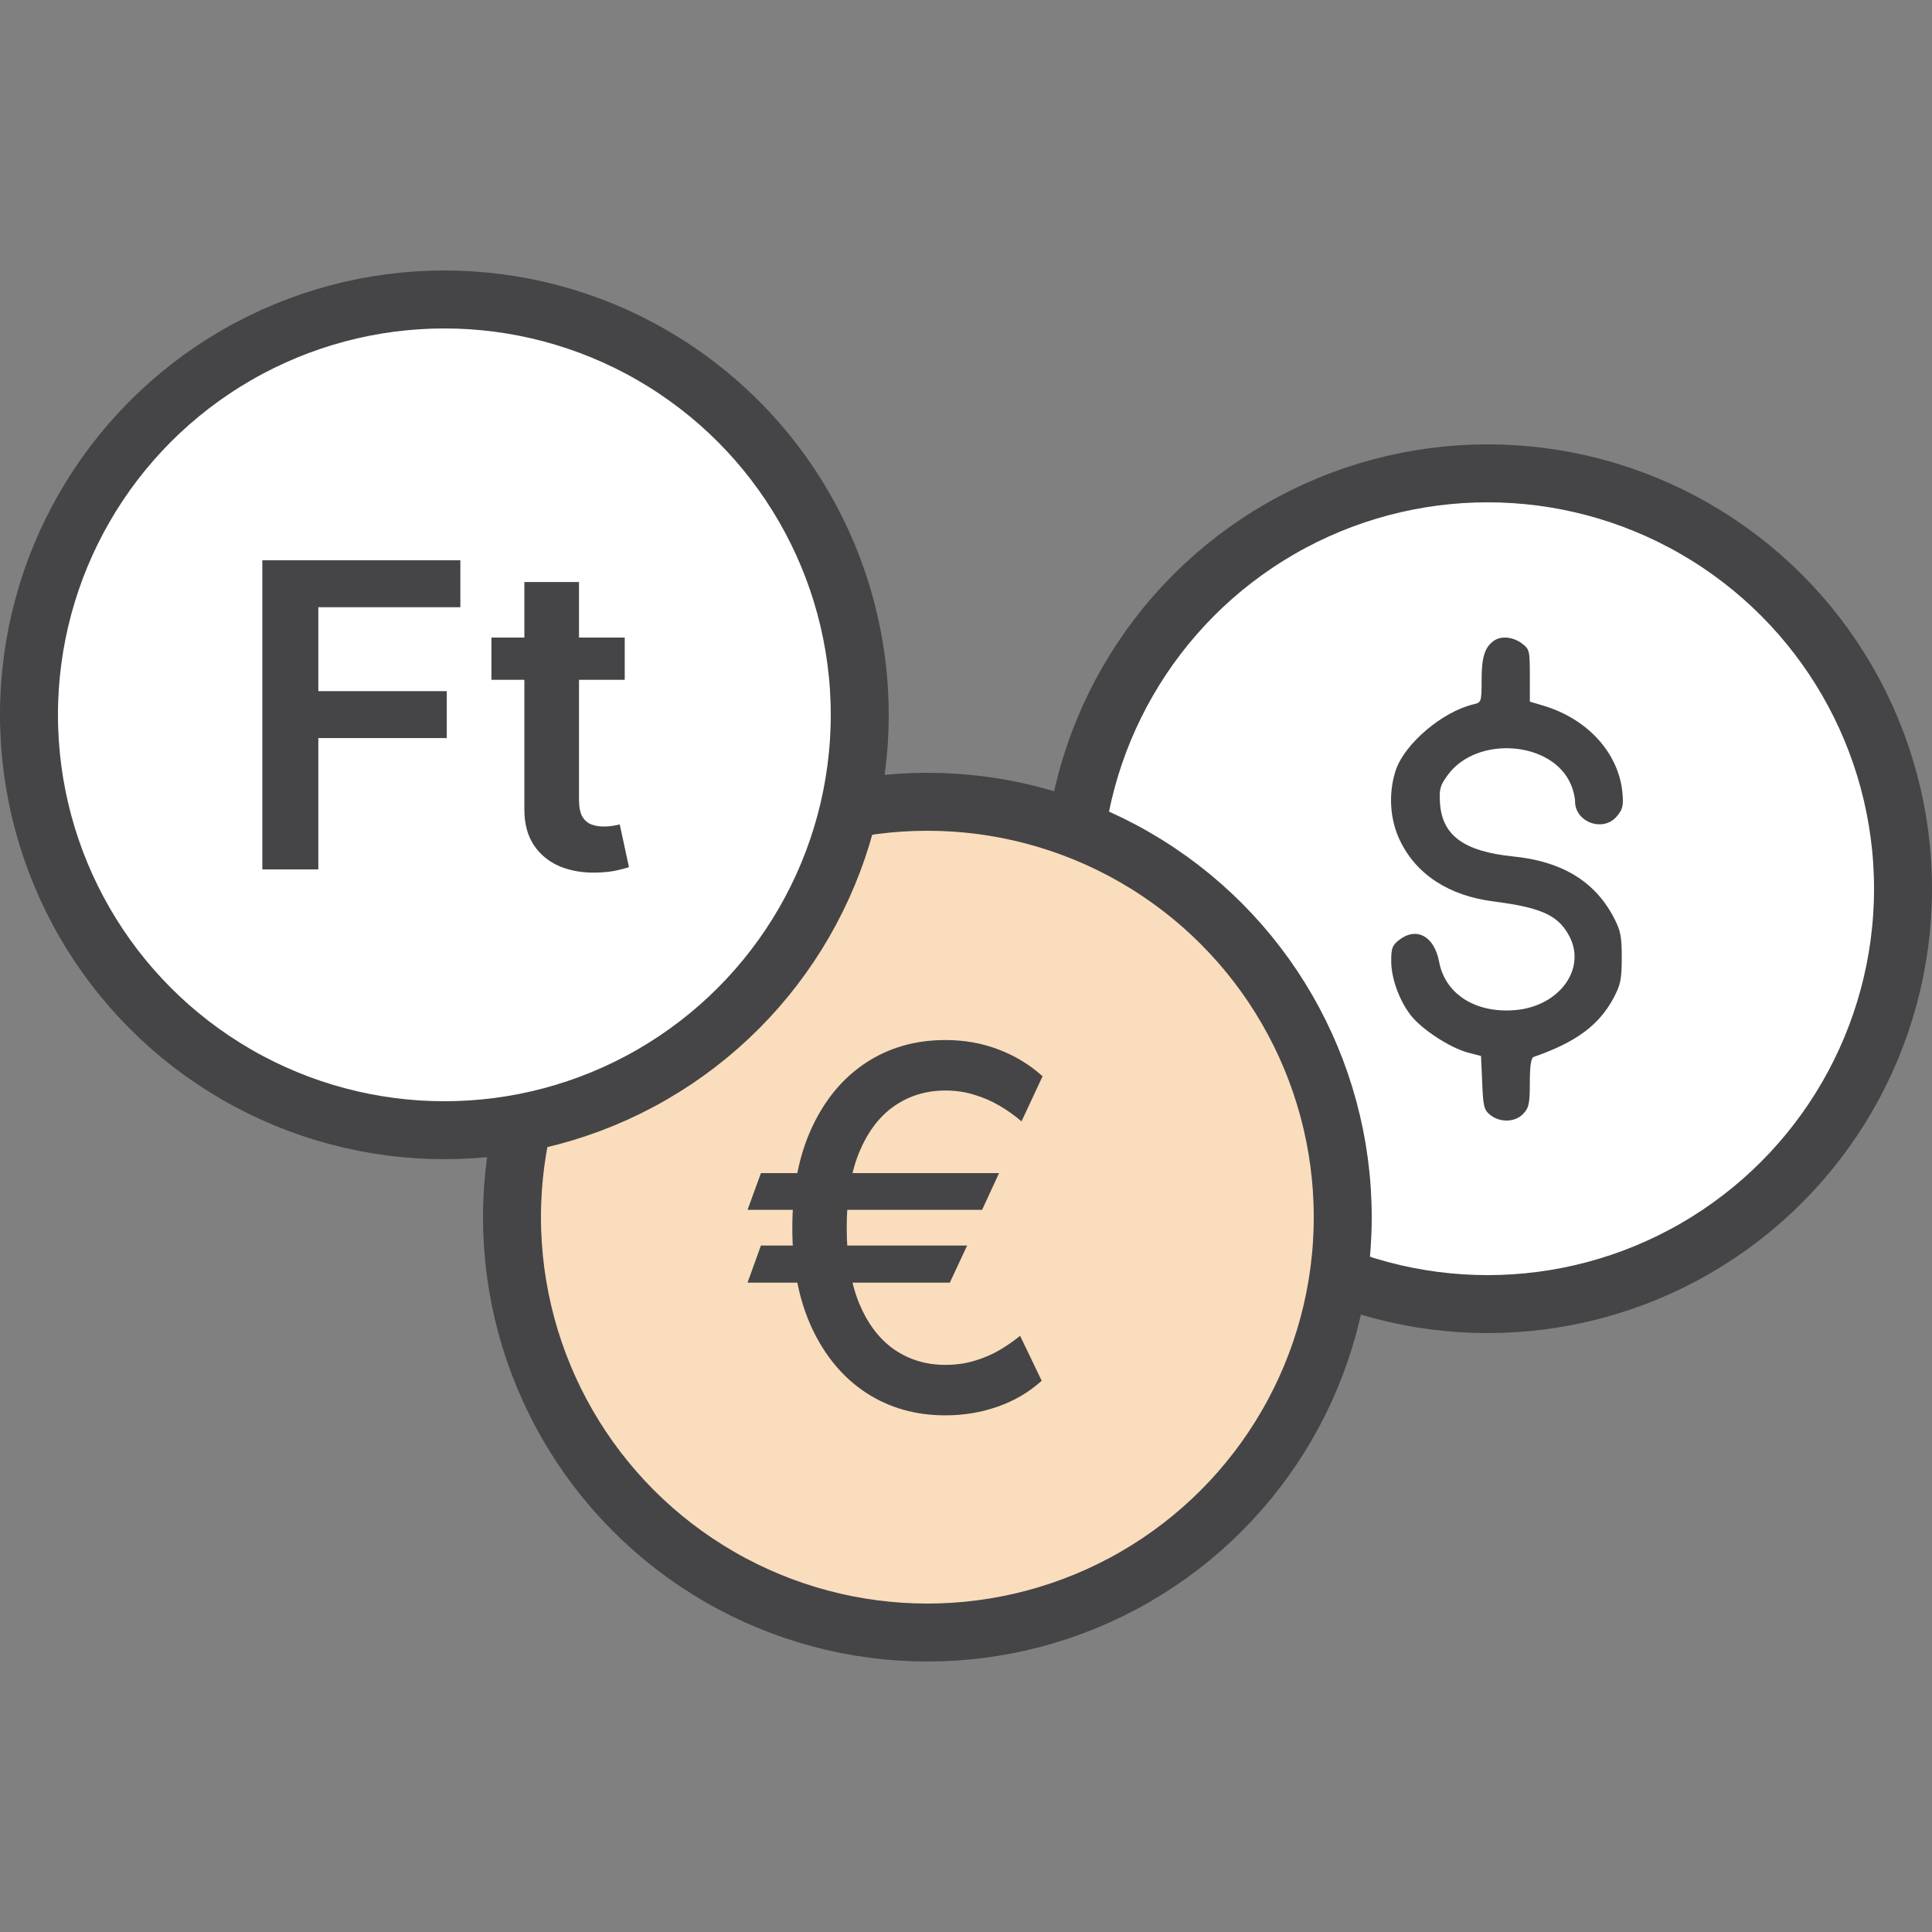
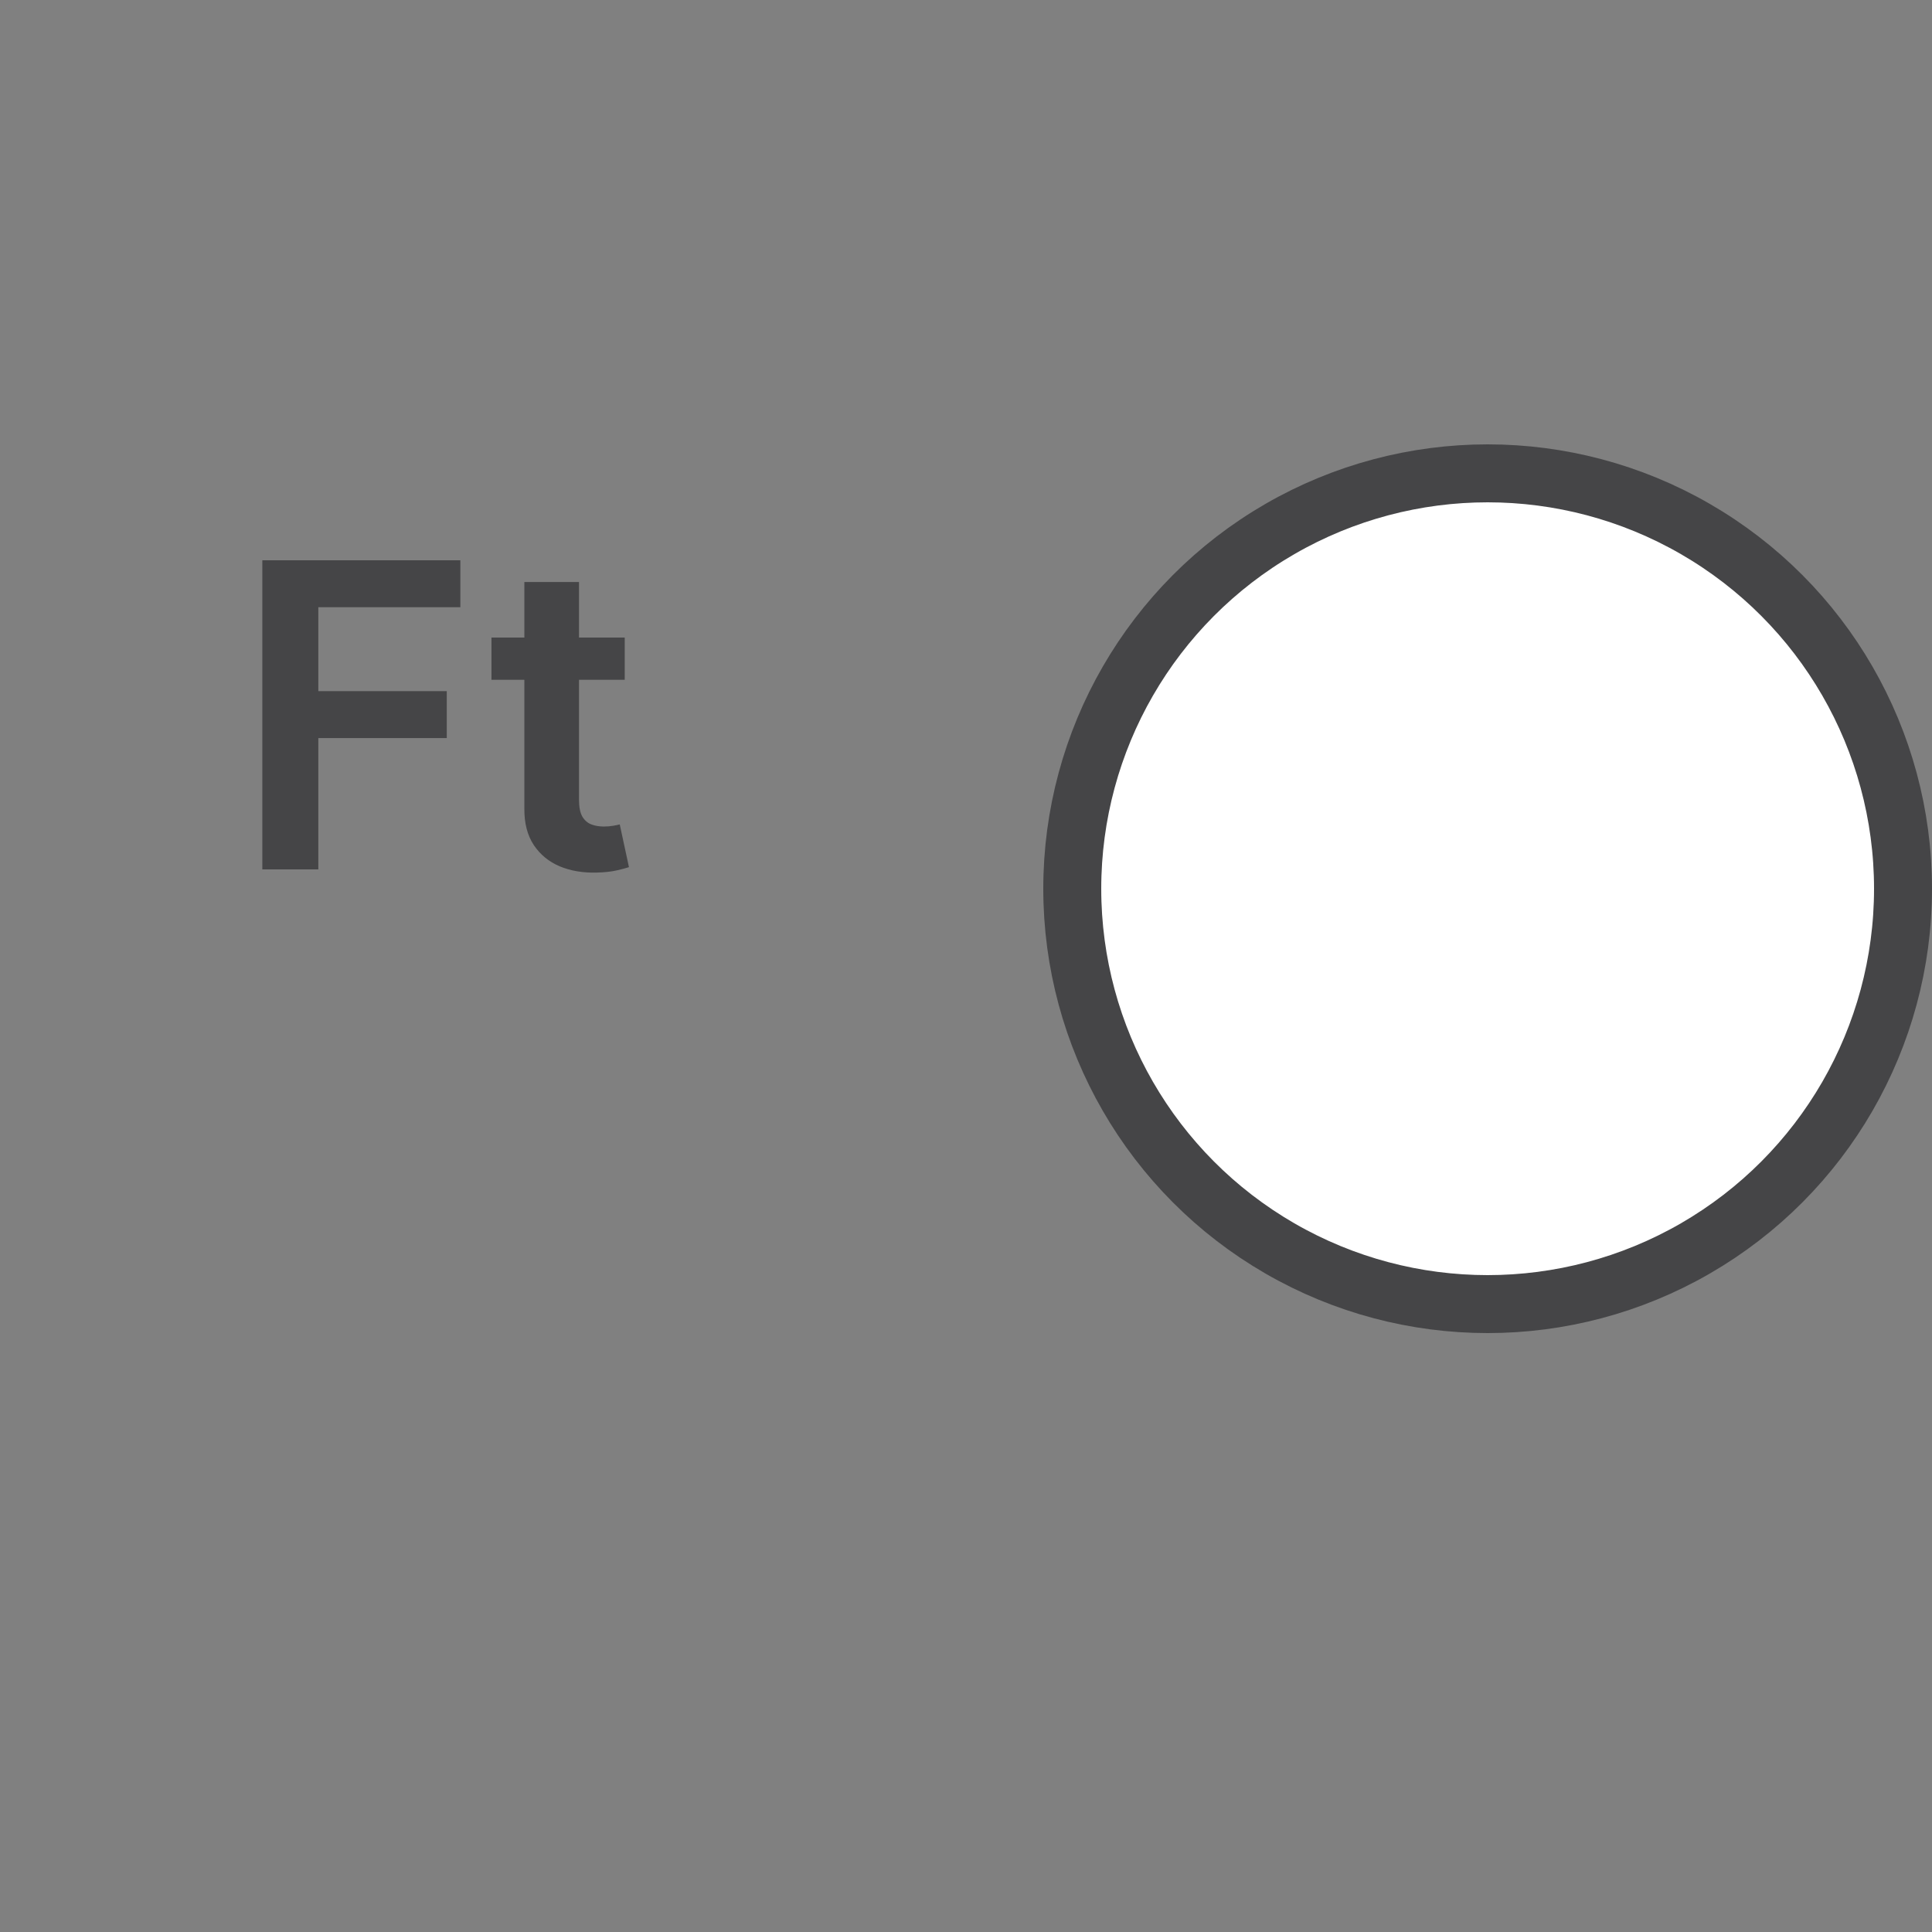
<svg xmlns="http://www.w3.org/2000/svg" width="100" height="100" viewBox="0 0 100 100" fill="none">
  <rect x="0" y="0" width="100" height="100" fill="#808080" stroke="none" />
  <circle cx="77" cy="46" r="21.5" fill="white" stroke="#454547" stroke-width="3" />
-   <circle cx="48" cy="63" r="21.5" fill="#FADDBC" stroke="#454547" stroke-width="3" />
-   <circle cx="23" cy="37" r="21.5" fill="white" stroke="#454547" stroke-width="3" />
-   <path d="M51.711 60.72L50.834 62.622H38.693L39.385 60.72H51.711ZM50.058 64.469L49.163 66.389H38.693L39.385 64.469H50.058ZM53.964 55.707L52.874 58.043C52.53 57.747 52.154 57.479 51.748 57.239C51.342 56.999 50.905 56.809 50.437 56.667C49.969 56.519 49.467 56.445 48.932 56.445C47.947 56.445 47.07 56.71 46.3 57.239C45.531 57.769 44.925 58.563 44.481 59.621C44.044 60.674 43.826 61.985 43.826 63.555C43.826 65.124 44.044 66.435 44.481 67.488C44.925 68.54 45.531 69.331 46.3 69.861C47.07 70.384 47.947 70.646 48.932 70.646C49.474 70.646 49.978 70.575 50.446 70.433C50.92 70.292 51.351 70.107 51.739 69.879C52.133 69.645 52.486 69.399 52.8 69.141L53.918 71.467C53.265 72.058 52.508 72.504 51.646 72.806C50.785 73.108 49.88 73.258 48.932 73.258C47.387 73.258 46.017 72.868 44.823 72.086C43.635 71.304 42.703 70.19 42.026 68.744C41.349 67.291 41.01 65.561 41.01 63.555C41.01 61.542 41.349 59.809 42.026 58.356C42.703 56.904 43.635 55.787 44.823 55.005C46.017 54.223 47.387 53.832 48.932 53.832C49.917 53.832 50.834 53.995 51.683 54.322C52.533 54.642 53.293 55.103 53.964 55.707Z" fill="#454547" />
  <path d="M13.578 45V29H23.828V31.43H16.477V35.773H23.125V38.203H16.477V45H13.578ZM32.336 33V35.188H25.438V33H32.336ZM27.141 30.125H29.969V41.391C29.969 41.771 30.026 42.062 30.141 42.266C30.26 42.464 30.417 42.599 30.609 42.672C30.802 42.745 31.016 42.781 31.25 42.781C31.427 42.781 31.588 42.768 31.734 42.742C31.885 42.716 32 42.693 32.078 42.672L32.555 44.883C32.404 44.935 32.188 44.992 31.906 45.055C31.63 45.117 31.292 45.154 30.891 45.164C30.182 45.185 29.544 45.078 28.977 44.844C28.409 44.604 27.958 44.234 27.625 43.734C27.297 43.234 27.135 42.609 27.141 41.859V30.125Z" fill="#454547" />
-   <path d="M77.296 33.185C76.844 33.523 76.688 34.029 76.688 35.196C76.688 36.332 76.672 36.363 76.267 36.455C74.66 36.838 72.741 38.465 72.257 39.831C71.852 41.013 71.93 42.41 72.46 43.5C73.303 45.265 75.003 46.37 77.328 46.662C79.839 46.984 80.713 47.399 81.275 48.55C82.07 50.223 80.666 52.08 78.451 52.28C76.392 52.464 74.8 51.466 74.488 49.778C74.239 48.458 73.318 47.951 72.413 48.657C72.07 48.918 72.008 49.087 72.008 49.732C72.008 50.622 72.413 51.773 73.037 52.571C73.599 53.278 75.019 54.214 75.955 54.475L76.657 54.659L76.719 56.04C76.766 57.268 76.813 57.453 77.14 57.714C77.64 58.112 78.42 58.097 78.841 57.652C79.137 57.345 79.184 57.115 79.184 56.04C79.184 55.166 79.246 54.751 79.387 54.705C81.555 53.953 82.757 53.078 83.521 51.651C83.88 50.975 83.942 50.684 83.942 49.563C83.942 48.443 83.88 48.151 83.505 47.445C82.522 45.603 80.822 44.575 78.31 44.329C75.783 44.068 74.66 43.254 74.535 41.597C74.488 40.829 74.535 40.66 74.941 40.108C76.454 38.051 80.354 38.358 81.306 40.599C81.43 40.875 81.524 41.274 81.524 41.474C81.524 42.579 83.022 43.101 83.708 42.226C84.004 41.873 84.036 41.673 83.973 40.983C83.755 38.941 82.148 37.191 79.855 36.516L79.184 36.316V34.966C79.184 33.692 79.168 33.6 78.778 33.308C78.31 32.955 77.671 32.894 77.296 33.185Z" fill="#454547" />
</svg>